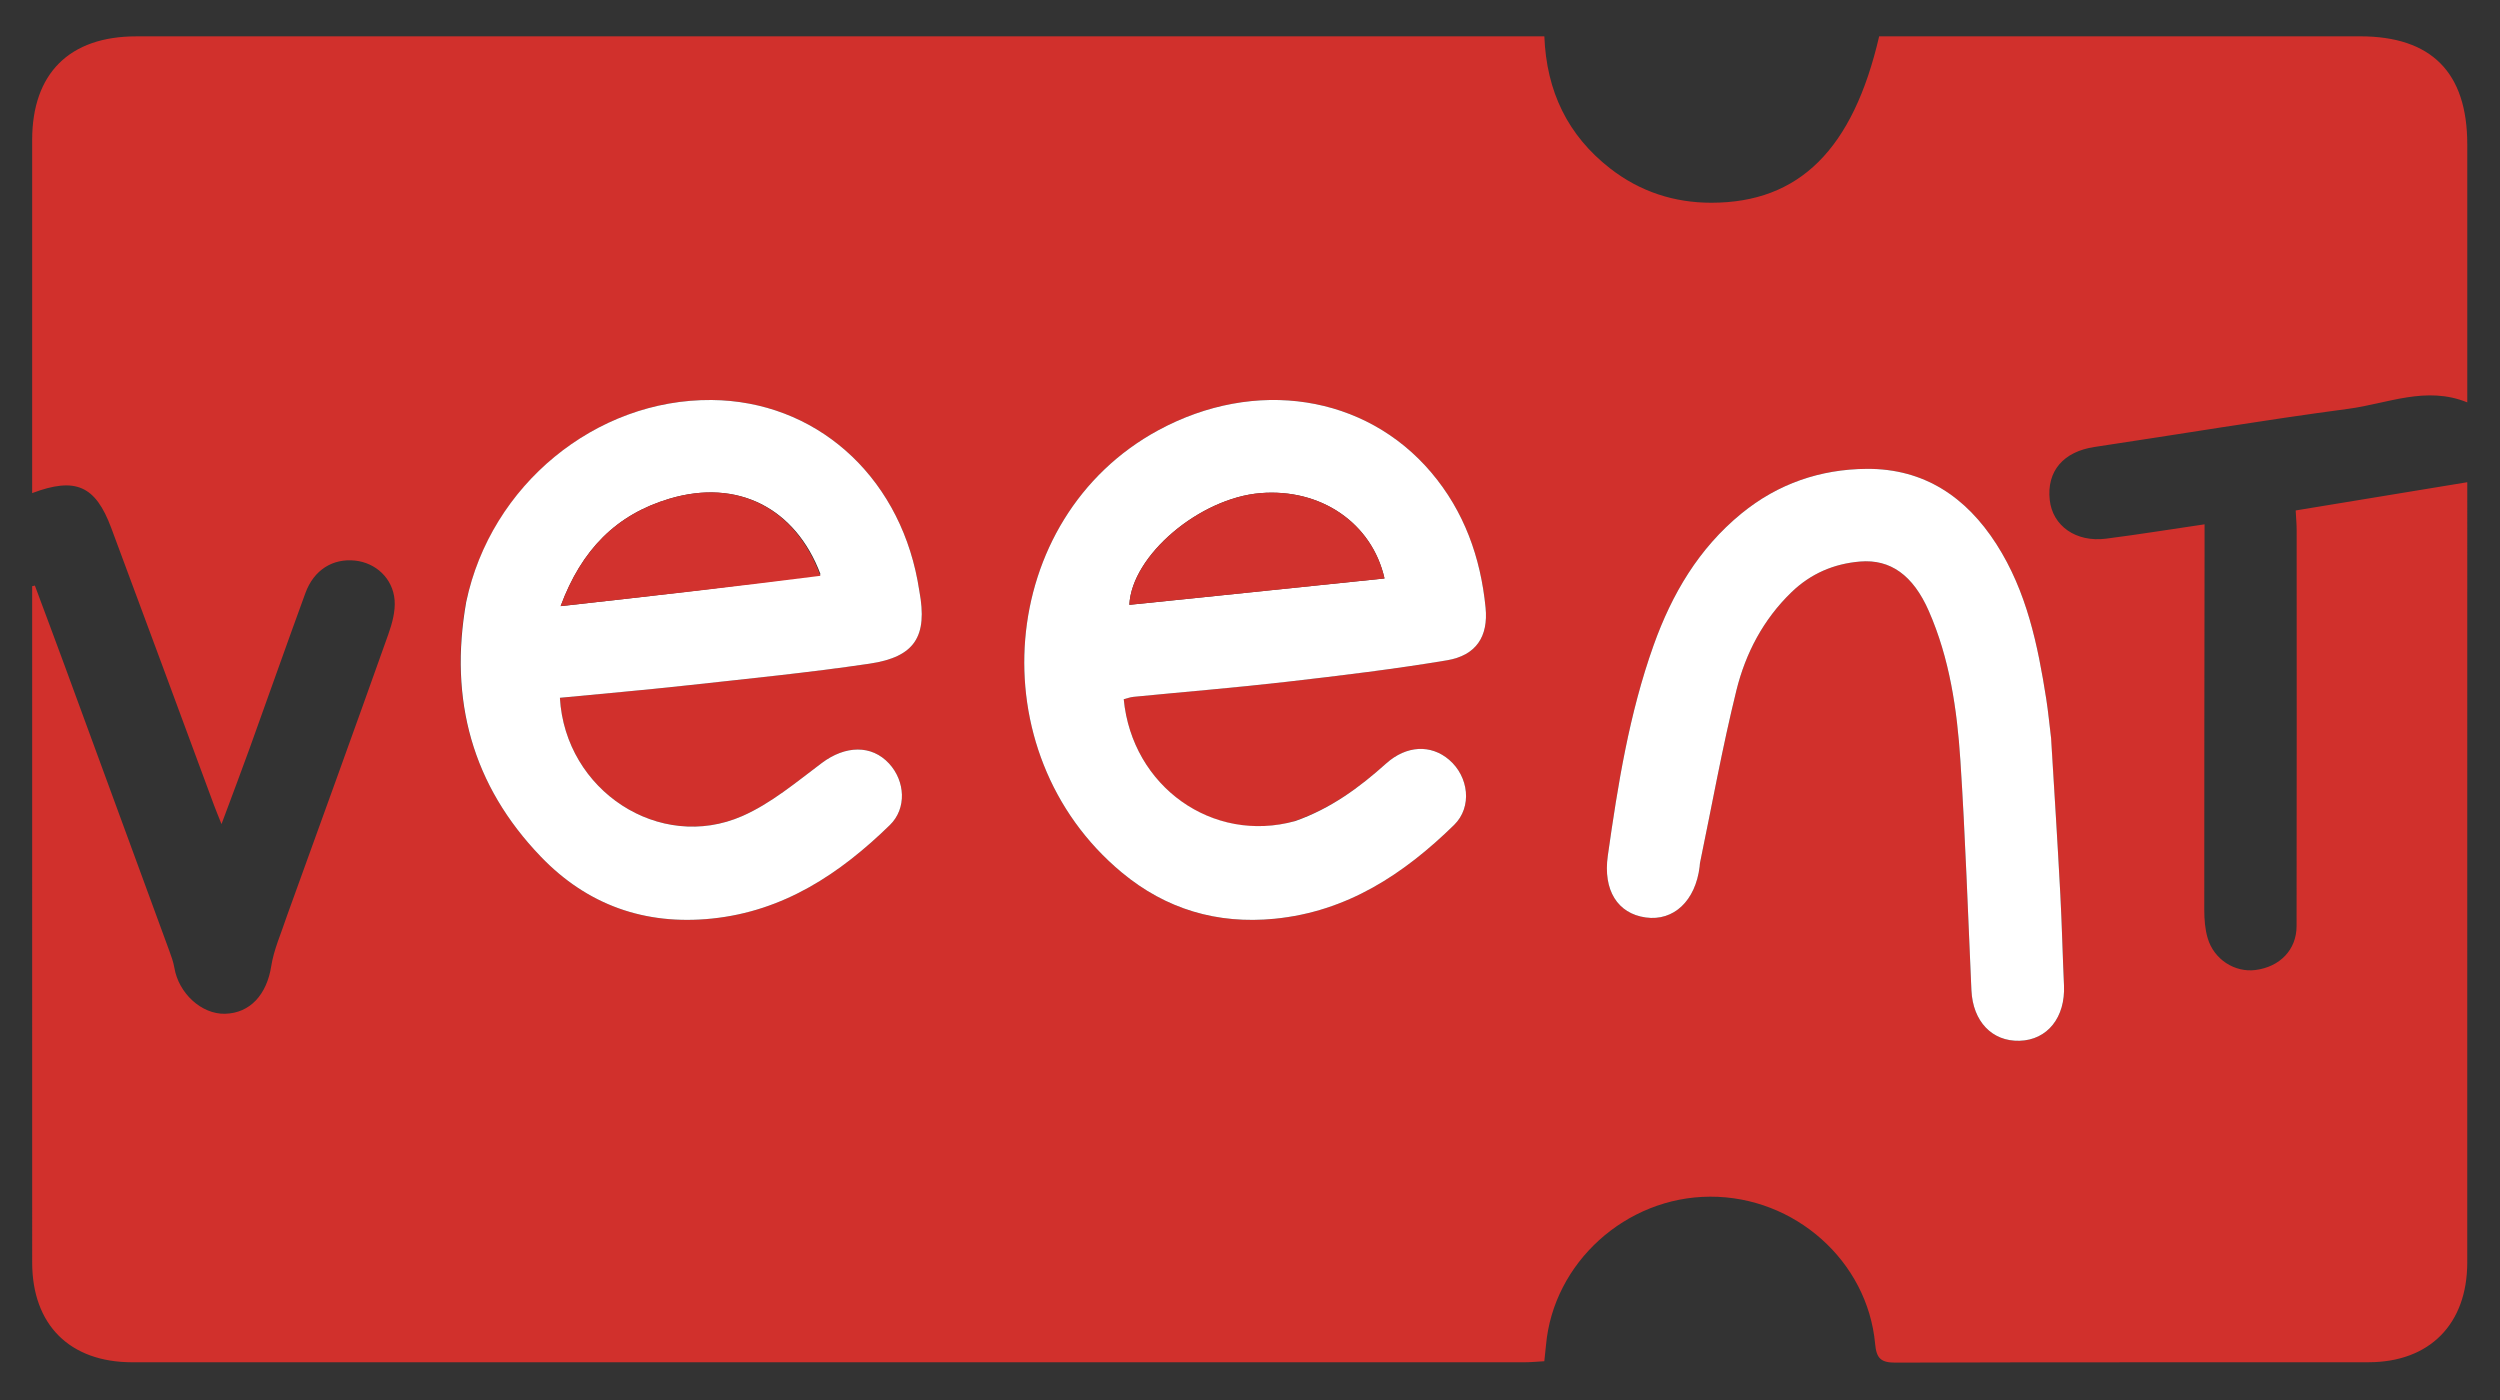
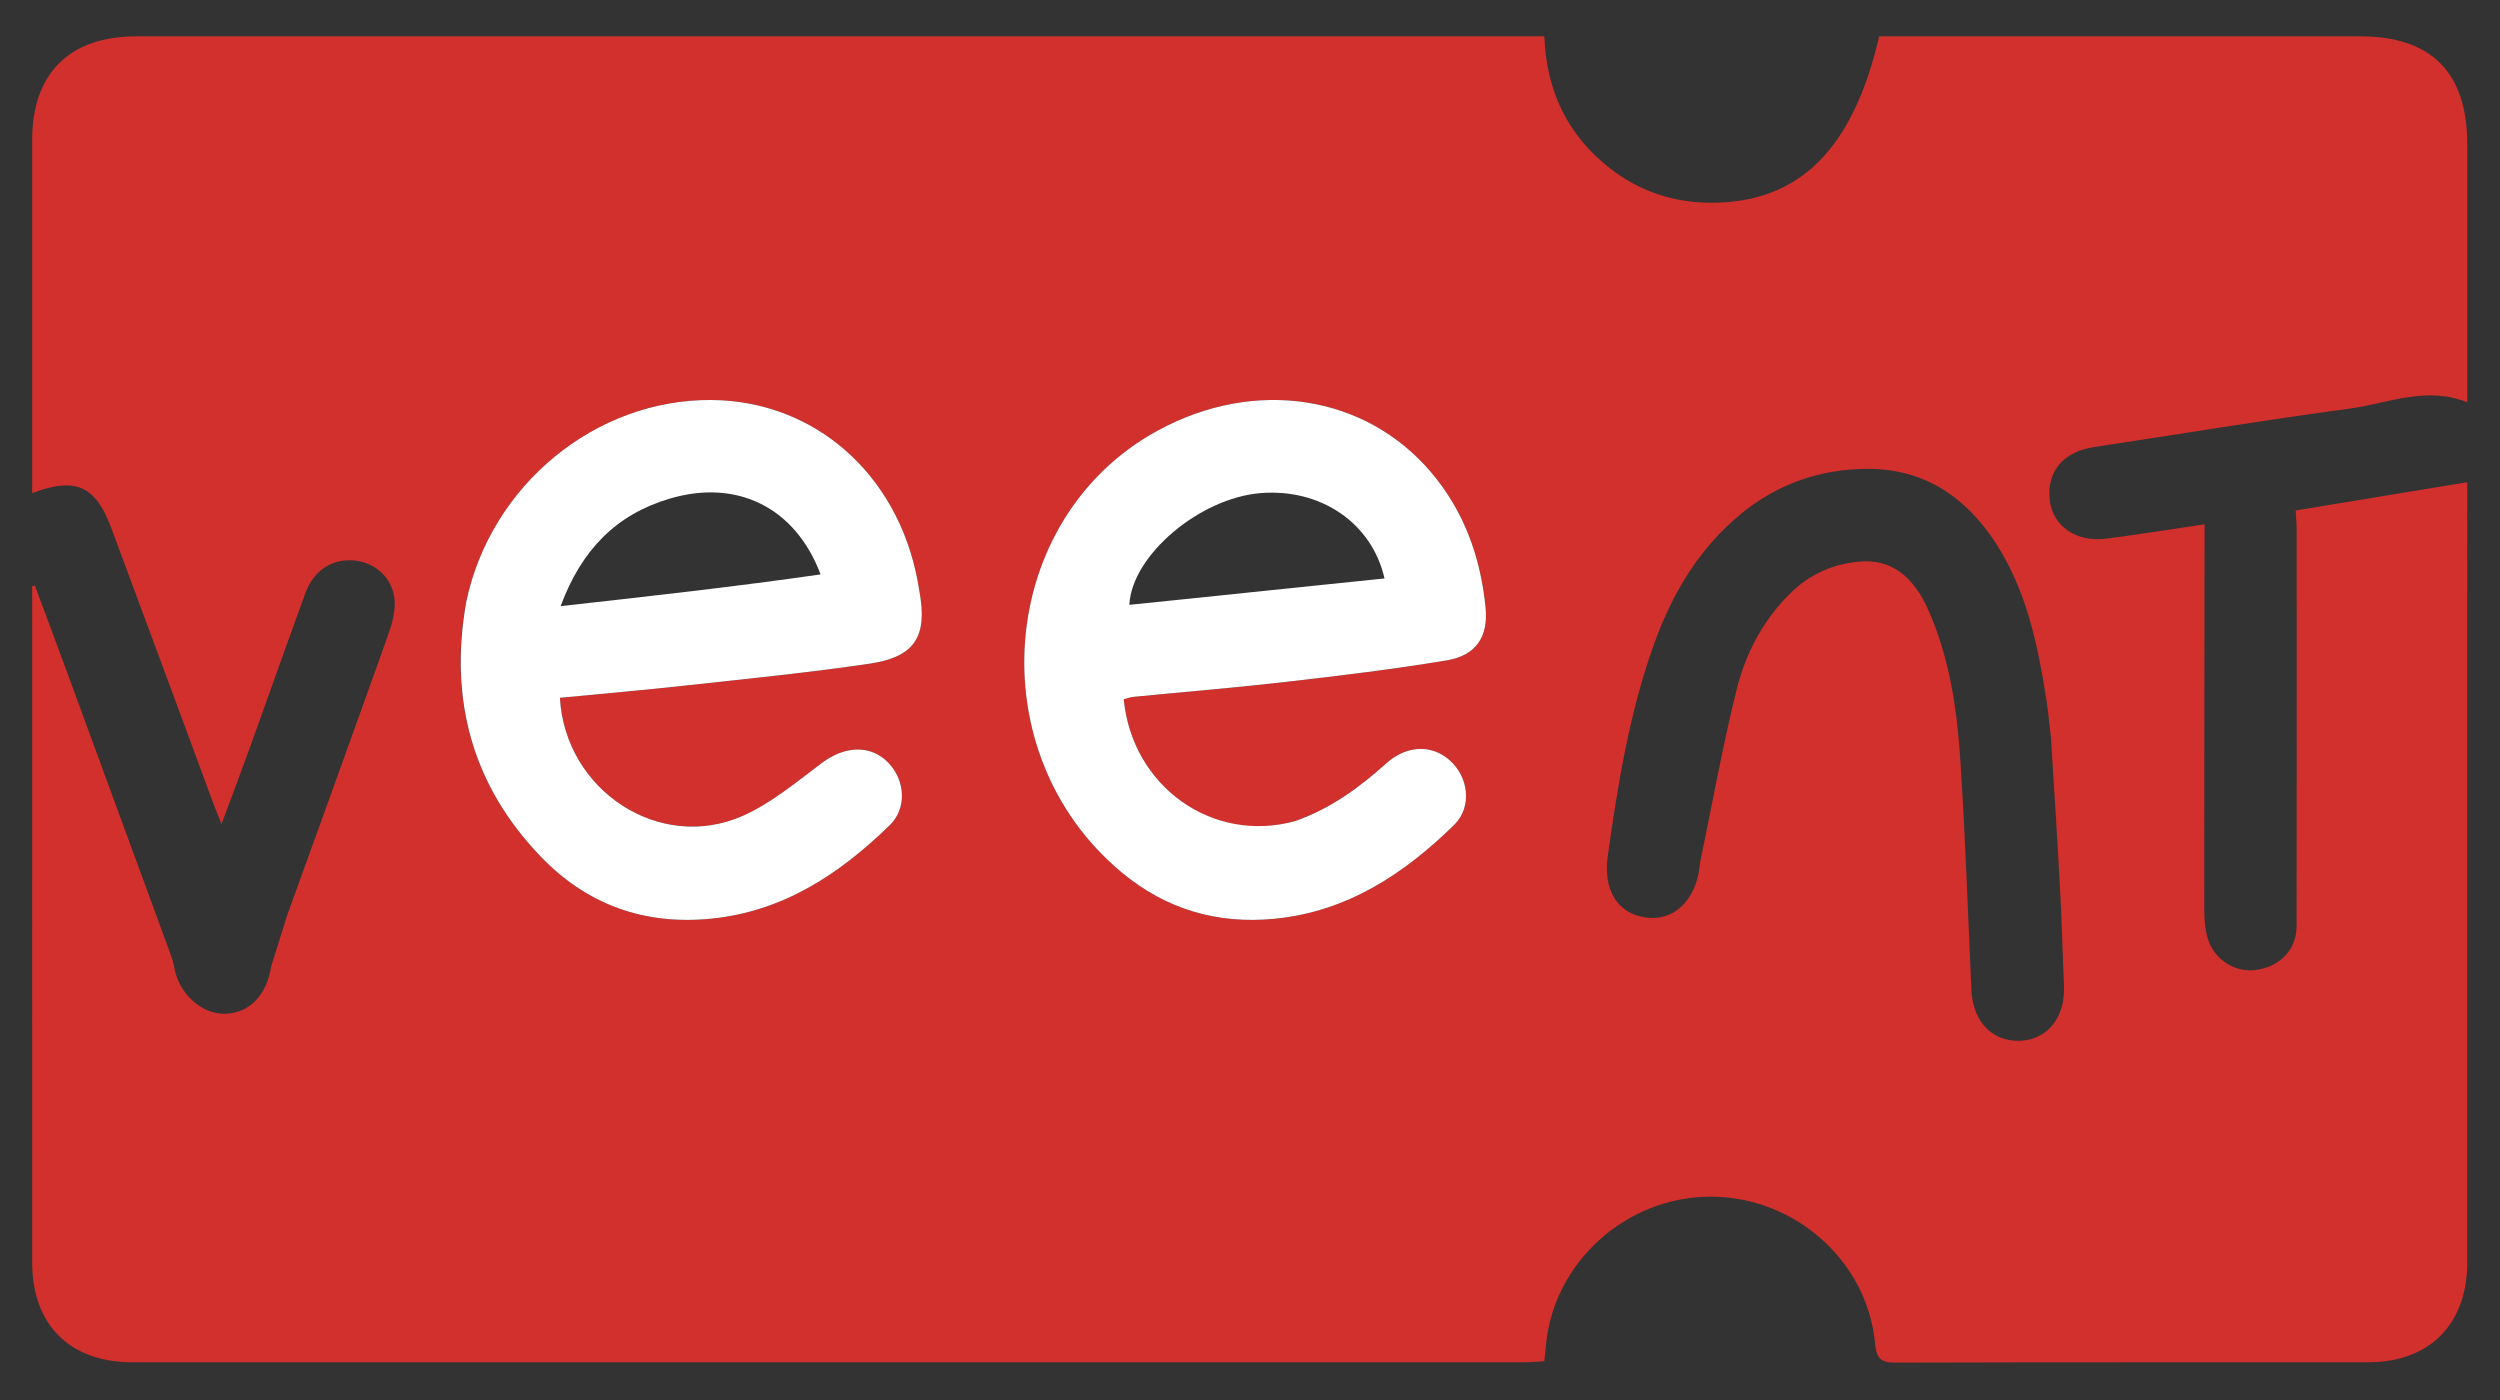
<svg xmlns="http://www.w3.org/2000/svg" version="1.1" id="Layer_1" x="0px" y="0px" width="100%" viewBox="0 0 700 392" enable-background="new 0 0 700 392" xml:space="preserve">
  <rect x="0" y="0" width="700" height="392" fill="#333333" stroke="none" />
  <path fill="#F1F1F1" opacity="0" stroke="none" d=" M1,392   C1,261.704 1,131.408 1,1.056   C234.23,1.056 467.459,1.056 701,1.056   C701,131.026 701,261.052 700.786,391.654   C700.3,392.426 700.109,392.683 700,393   C467.641,393 235.282,393 2.349,392.785   C1.57,392.307 1.311,392.118 1,392  M80.194,256.771   C78.735,261.341 76.683,265.819 75.95,270.503   C74.707,278.44 70.064,283.698 62.982,283.857   C56.406,284.005 50.007,278.113 48.815,270.945   C48.545,269.327 47.96,267.746 47.392,266.195   C37.61,239.499 27.815,212.807 18.006,186.121   C15.286,178.722 12.512,171.342 9.763,163.954   C9.51,164.016 9.257,164.078 9.004,164.141   C9.004,165.594 9.004,167.047 9.004,168.5   C9.004,230.162 8.996,291.823 9.01,353.484   C9.014,370.936 19.515,381.432 37.033,381.434   C167.021,381.449 297.01,381.444 426.998,381.431   C428.751,381.431 430.504,381.249 432.407,381.144   C432.6,379.306 432.757,378.002 432.873,376.695   C434.916,353.55 455.24,335.14 478.834,335.068   C502.51,334.994 522.922,353.076 525.039,376.317   C525.406,380.348 526.658,381.548 530.737,381.534   C574.899,381.388 619.062,381.474 663.225,381.427   C680.304,381.409 690.826,370.716 690.829,353.533   C690.839,282.04 690.833,210.546 690.833,139.053   C690.833,137.488 690.833,135.923 690.833,135.022   C674.487,137.712 658.665,140.316 642.79,142.928   C642.903,145.078 643.063,146.715 643.063,148.352   C643.076,185.348 643.102,222.343 643.041,259.339   C643.03,265.932 638.359,270.718 631.551,271.6   C625.729,272.355 619.91,268.659 618.15,262.69   C617.41,260.183 617.199,257.443 617.197,254.809   C617.177,220.98 617.238,187.15 617.279,153.321   C617.281,151.257 617.279,149.193 617.279,146.812   C607.468,148.253 598.6,149.686 589.695,150.827   C581.289,151.904 574.728,147.268 573.927,140.013   C573.032,131.902 577.765,126.452 586.479,125.148   C610.18,121.6 633.822,117.624 657.573,114.462   C668.504,113.006 679.334,107.968 690.833,112.667   C690.833,88.363 690.834,64.369 690.833,40.375   C690.832,20.289 680.801,10.176 660.821,10.171   C617.658,10.159 574.495,10.167 531.333,10.167   C529.561,10.167 527.79,10.167 526.166,10.167   C518.828,41.855 503.78,56.749 479.204,56.769   C468.756,56.778 459.177,53.651 450.864,47.184   C438.979,37.939 433.005,25.584 432.417,10.167   C430.045,10.167 428.087,10.167 426.129,10.167   C387.632,10.167 349.136,10.167 310.639,10.167   C219.814,10.167 128.989,10.153 38.164,10.179   C19.4,10.184 9.01,20.587 9.006,39.191   C8.999,70.355 9.004,101.519 9.004,132.683   C9.004,134.413 9.004,136.143 9.004,138.07   C21.159,133.492 26.723,135.977 31.124,147.764   C40.777,173.621 50.312,199.522 59.902,225.402   C60.418,226.796 60.997,228.167 62.023,230.747   C64.99,222.764 67.466,216.257 69.829,209.71   C75.078,195.164 80.203,180.573 85.515,166.05   C87.875,159.595 93.131,156.315 99.388,156.961   C105.162,157.556 109.993,161.902 110.488,168.024   C110.743,171.182 109.793,174.613 108.703,177.676   C99.397,203.837 89.934,229.941 80.194,256.771  z" />
-   <path fill="#FAFAFA" opacity="1" stroke="none" d=" M1,392.5   C1.311,392.118 1.57,392.307 1.887,392.785   C1.667,393 1.333,393 1,392.5  z" />
  <path fill="#FAFAFA" opacity="1" stroke="none" d=" M700.5,393   C700.109,392.683 700.3,392.426 700.786,392.115   C701,392.333 701,392.667 700.5,393  z" />
-   <path fill="#D1302C" opacity="1" stroke="none" d=" M80.356,256.417   C89.934,229.941 99.397,203.837 108.703,177.676   C109.793,174.613 110.743,171.182 110.488,168.024   C109.993,161.902 105.162,157.556 99.388,156.961   C93.131,156.315 87.875,159.595 85.515,166.05   C80.203,180.573 75.078,195.164 69.829,209.71   C67.466,216.257 64.99,222.764 62.023,230.747   C60.997,228.167 60.418,226.796 59.902,225.402   C50.312,199.522 40.777,173.621 31.124,147.764   C26.723,135.977 21.159,133.492 9.004,138.07   C9.004,136.143 9.004,134.413 9.004,132.683   C9.004,101.519 8.999,70.355 9.006,39.191   C9.01,20.587 19.4,10.184 38.164,10.179   C128.989,10.153 219.814,10.167 310.639,10.167   C349.136,10.167 387.632,10.167 426.129,10.167   C428.087,10.167 430.045,10.167 432.417,10.167   C433.005,25.584 438.979,37.939 450.864,47.184   C459.177,53.651 468.756,56.778 479.204,56.769   C503.78,56.749 518.828,41.855 526.166,10.167   C527.79,10.167 529.561,10.167 531.333,10.167   C574.495,10.167 617.658,10.159 660.821,10.171   C680.801,10.176 690.832,20.289 690.833,40.375   C690.834,64.369 690.833,88.363 690.833,112.667   C679.334,107.968 668.504,113.006 657.573,114.462   C633.822,117.624 610.18,121.6 586.479,125.148   C577.765,126.452 573.032,131.902 573.927,140.013   C574.728,147.268 581.289,151.904 589.695,150.827   C598.6,149.686 607.468,148.253 617.279,146.812   C617.279,149.193 617.281,151.257 617.279,153.321   C617.238,187.15 617.177,220.98 617.197,254.809   C617.199,257.443 617.41,260.183 618.15,262.69   C619.91,268.659 625.729,272.355 631.551,271.6   C638.359,270.718 643.03,265.932 643.041,259.339   C643.102,222.343 643.076,185.348 643.063,148.352   C643.063,146.715 642.903,145.078 642.79,142.928   C658.665,140.316 674.487,137.712 690.833,135.022   C690.833,135.923 690.833,137.488 690.833,139.053   C690.833,210.546 690.839,282.04 690.829,353.533   C690.826,370.716 680.304,381.409 663.225,381.427   C619.062,381.474 574.899,381.388 530.737,381.534   C526.658,381.548 525.406,380.348 525.039,376.317   C522.922,353.076 502.51,334.994 478.834,335.068   C455.24,335.14 434.916,353.55 432.873,376.695   C432.757,378.002 432.6,379.306 432.407,381.144   C430.504,381.249 428.751,381.431 426.998,381.431   C297.01,381.444 167.021,381.449 37.033,381.434   C19.515,381.432 9.014,370.936 9.01,353.484   C8.996,291.823 9.004,230.162 9.004,168.5   C9.004,167.047 9.004,165.594 9.004,164.141   C9.257,164.078 9.51,164.016 9.763,163.954   C12.512,171.342 15.286,178.722 18.006,186.121   C27.815,212.807 37.61,239.499 47.392,266.195   C47.96,267.746 48.545,269.327 48.815,270.945   C50.007,278.113 56.406,284.005 62.982,283.857   C70.064,283.698 74.707,278.44 75.95,270.503   C76.683,265.819 78.735,261.341 80.356,256.417  M130.401,168.996   C125.703,196.073 132.276,219.913 151.391,239.828   C164.417,253.4 180.583,259.137 199.359,257.201   C219.453,255.129 235.203,244.632 249.174,231.006   C253.924,226.374 253.477,218.705 248.944,213.79   C244.023,208.456 236.667,208.718 230.119,213.627   C222.972,218.985 215.901,224.957 207.845,228.494   C184.699,238.656 158.263,221.425 156.775,195.383   C168.458,194.254 180.186,193.247 191.882,191.96   C209.087,190.067 226.327,188.365 243.442,185.837   C256.24,183.947 259.759,178.16 257.428,165.535   C257.247,164.552 257.108,163.562 256.924,162.581   C251.281,132.628 228.036,112.243 199.254,112   C166.795,111.726 137.387,135.814 130.401,168.996  M362.248,229.996   C339.546,236.301 317.009,220.241 314.648,195.786   C315.531,195.565 316.447,195.21 317.39,195.118   C331.64,193.717 345.917,192.557 360.139,190.921   C375.172,189.192 390.215,187.385 405.134,184.893   C413.297,183.529 416.768,178.267 415.964,170.13   C414.577,156.081 409.987,143.188 400.742,132.278   C382.286,110.5 351.452,105.769 324.335,120.464   C279.066,144.997 273.617,210.652 314.1,244.295   C326.496,254.596 340.819,258.818 356.852,257.257   C377.156,255.28 393.078,244.756 407.153,230.984   C412.289,225.958 411.268,217.447 405.746,212.728   C400.677,208.396 393.814,208.663 388.105,213.786   C380.607,220.517 372.618,226.394 362.248,229.996  M574.233,206.17   C573.814,202.699 573.5,199.212 572.96,195.76   C570.583,180.575 567.485,165.601 559.015,152.382   C550.534,139.148 538.734,131.178 522.708,131.279   C509.723,131.361 497.826,135.428 487.623,143.763   C475.642,153.549 468.128,166.336 463.003,180.69   C456.192,199.771 453.011,219.654 450.184,239.602   C448.816,249.263 452.927,255.8 460.792,256.896   C468.64,257.989 474.743,252.231 475.905,242.636   C475.945,242.305 475.931,241.965 475.998,241.641   C479.338,225.531 482.251,209.315 486.183,193.351   C488.746,182.949 493.714,173.445 501.631,165.806   C507.011,160.615 513.461,157.843 520.842,157.232   C529.283,156.533 535.648,161.021 540.057,171.071   C545.892,184.372 547.968,198.591 548.903,212.883   C550.306,234.322 551.018,255.807 551.996,277.273   C552.392,285.972 557.749,291.637 565.468,291.422   C573.279,291.205 578.325,284.867 577.919,275.918   C577.534,267.433 577.345,258.938 576.894,250.456   C576.124,235.989 575.217,221.529 574.233,206.17  z" />
+   <path fill="#D1302C" opacity="1" stroke="none" d=" M80.356,256.417   C89.934,229.941 99.397,203.837 108.703,177.676   C109.793,174.613 110.743,171.182 110.488,168.024   C109.993,161.902 105.162,157.556 99.388,156.961   C93.131,156.315 87.875,159.595 85.515,166.05   C80.203,180.573 75.078,195.164 69.829,209.71   C67.466,216.257 64.99,222.764 62.023,230.747   C60.997,228.167 60.418,226.796 59.902,225.402   C50.312,199.522 40.777,173.621 31.124,147.764   C26.723,135.977 21.159,133.492 9.004,138.07   C9.004,136.143 9.004,134.413 9.004,132.683   C9.004,101.519 8.999,70.355 9.006,39.191   C9.01,20.587 19.4,10.184 38.164,10.179   C128.989,10.153 219.814,10.167 310.639,10.167   C349.136,10.167 387.632,10.167 426.129,10.167   C428.087,10.167 430.045,10.167 432.417,10.167   C433.005,25.584 438.979,37.939 450.864,47.184   C459.177,53.651 468.756,56.778 479.204,56.769   C503.78,56.749 518.828,41.855 526.166,10.167   C527.79,10.167 529.561,10.167 531.333,10.167   C574.495,10.167 617.658,10.159 660.821,10.171   C680.801,10.176 690.832,20.289 690.833,40.375   C690.834,64.369 690.833,88.363 690.833,112.667   C679.334,107.968 668.504,113.006 657.573,114.462   C633.822,117.624 610.18,121.6 586.479,125.148   C577.765,126.452 573.032,131.902 573.927,140.013   C574.728,147.268 581.289,151.904 589.695,150.827   C598.6,149.686 607.468,148.253 617.279,146.812   C617.279,149.193 617.281,151.257 617.279,153.321   C617.238,187.15 617.177,220.98 617.197,254.809   C617.199,257.443 617.41,260.183 618.15,262.69   C619.91,268.659 625.729,272.355 631.551,271.6   C638.359,270.718 643.03,265.932 643.041,259.339   C643.102,222.343 643.076,185.348 643.063,148.352   C643.063,146.715 642.903,145.078 642.79,142.928   C658.665,140.316 674.487,137.712 690.833,135.022   C690.833,135.923 690.833,137.488 690.833,139.053   C690.833,210.546 690.839,282.04 690.829,353.533   C690.826,370.716 680.304,381.409 663.225,381.427   C619.062,381.474 574.899,381.388 530.737,381.534   C526.658,381.548 525.406,380.348 525.039,376.317   C522.922,353.076 502.51,334.994 478.834,335.068   C455.24,335.14 434.916,353.55 432.873,376.695   C432.757,378.002 432.6,379.306 432.407,381.144   C430.504,381.249 428.751,381.431 426.998,381.431   C297.01,381.444 167.021,381.449 37.033,381.434   C19.515,381.432 9.014,370.936 9.01,353.484   C8.996,291.823 9.004,230.162 9.004,168.5   C9.004,167.047 9.004,165.594 9.004,164.141   C9.257,164.078 9.51,164.016 9.763,163.954   C12.512,171.342 15.286,178.722 18.006,186.121   C27.815,212.807 37.61,239.499 47.392,266.195   C47.96,267.746 48.545,269.327 48.815,270.945   C50.007,278.113 56.406,284.005 62.982,283.857   C70.064,283.698 74.707,278.44 75.95,270.503   M130.401,168.996   C125.703,196.073 132.276,219.913 151.391,239.828   C164.417,253.4 180.583,259.137 199.359,257.201   C219.453,255.129 235.203,244.632 249.174,231.006   C253.924,226.374 253.477,218.705 248.944,213.79   C244.023,208.456 236.667,208.718 230.119,213.627   C222.972,218.985 215.901,224.957 207.845,228.494   C184.699,238.656 158.263,221.425 156.775,195.383   C168.458,194.254 180.186,193.247 191.882,191.96   C209.087,190.067 226.327,188.365 243.442,185.837   C256.24,183.947 259.759,178.16 257.428,165.535   C257.247,164.552 257.108,163.562 256.924,162.581   C251.281,132.628 228.036,112.243 199.254,112   C166.795,111.726 137.387,135.814 130.401,168.996  M362.248,229.996   C339.546,236.301 317.009,220.241 314.648,195.786   C315.531,195.565 316.447,195.21 317.39,195.118   C331.64,193.717 345.917,192.557 360.139,190.921   C375.172,189.192 390.215,187.385 405.134,184.893   C413.297,183.529 416.768,178.267 415.964,170.13   C414.577,156.081 409.987,143.188 400.742,132.278   C382.286,110.5 351.452,105.769 324.335,120.464   C279.066,144.997 273.617,210.652 314.1,244.295   C326.496,254.596 340.819,258.818 356.852,257.257   C377.156,255.28 393.078,244.756 407.153,230.984   C412.289,225.958 411.268,217.447 405.746,212.728   C400.677,208.396 393.814,208.663 388.105,213.786   C380.607,220.517 372.618,226.394 362.248,229.996  M574.233,206.17   C573.814,202.699 573.5,199.212 572.96,195.76   C570.583,180.575 567.485,165.601 559.015,152.382   C550.534,139.148 538.734,131.178 522.708,131.279   C509.723,131.361 497.826,135.428 487.623,143.763   C475.642,153.549 468.128,166.336 463.003,180.69   C456.192,199.771 453.011,219.654 450.184,239.602   C448.816,249.263 452.927,255.8 460.792,256.896   C468.64,257.989 474.743,252.231 475.905,242.636   C475.945,242.305 475.931,241.965 475.998,241.641   C479.338,225.531 482.251,209.315 486.183,193.351   C488.746,182.949 493.714,173.445 501.631,165.806   C507.011,160.615 513.461,157.843 520.842,157.232   C529.283,156.533 535.648,161.021 540.057,171.071   C545.892,184.372 547.968,198.591 548.903,212.883   C550.306,234.322 551.018,255.807 551.996,277.273   C552.392,285.972 557.749,291.637 565.468,291.422   C573.279,291.205 578.325,284.867 577.919,275.918   C577.534,267.433 577.345,258.938 576.894,250.456   C576.124,235.989 575.217,221.529 574.233,206.17  z" />
  <path fill="#FFFFFF" opacity="1" stroke="none" d=" M130.527,168.592   C137.387,135.814 166.795,111.726 199.254,112   C228.036,112.243 251.281,132.628 256.924,162.581   C257.108,163.562 257.247,164.552 257.428,165.535   C259.759,178.16 256.24,183.947 243.442,185.837   C226.327,188.365 209.087,190.067 191.882,191.96   C180.186,193.247 168.458,194.254 156.775,195.383   C158.263,221.425 184.699,238.656 207.845,228.494   C215.901,224.957 222.972,218.985 230.119,213.627   C236.667,208.718 244.023,208.456 248.944,213.79   C253.477,218.705 253.924,226.374 249.174,231.006   C235.203,244.632 219.453,255.129 199.359,257.201   C180.583,259.137 164.417,253.4 151.391,239.828   C132.276,219.913 125.703,196.073 130.527,168.592  M229.764,160.835   C222.781,142.202 206.479,133.957 187.426,139.643   C172.567,144.077 162.838,153.888 156.975,169.716   C181.98,166.932 205.825,164.277 229.764,160.835  z" />
  <path fill="#FFFFFF" opacity="1" stroke="none" d=" M362.638,229.902   C372.618,226.394 380.607,220.517 388.105,213.786   C393.814,208.663 400.677,208.396 405.746,212.728   C411.268,217.447 412.289,225.958 407.153,230.984   C393.078,244.756 377.156,255.28 356.852,257.257   C340.819,258.818 326.496,254.596 314.1,244.295   C273.617,210.652 279.066,144.997 324.335,120.464   C351.452,105.769 382.286,110.5 400.742,132.278   C409.987,143.188 414.577,156.081 415.964,170.13   C416.768,178.267 413.297,183.529 405.134,184.893   C390.215,187.385 375.172,189.192 360.139,190.921   C345.917,192.557 331.64,193.717 317.39,195.118   C316.447,195.21 315.531,195.565 314.648,195.786   C317.009,220.241 339.546,236.301 362.638,229.902  M355.869,165.25   C366.455,164.157 377.041,163.064 387.665,161.967   C384.145,146.438 369.812,136.694 352.922,138.073   C335.957,139.458 316.899,155.444 316.216,169.352   C329.182,168.029 342.076,166.713 355.869,165.25  z" />
-   <path fill="#FFFFFF" opacity="1" stroke="none" d=" M574.3,206.618   C575.217,221.529 576.124,235.989 576.894,250.456   C577.345,258.938 577.534,267.433 577.919,275.918   C578.325,284.867 573.279,291.205 565.468,291.422   C557.749,291.637 552.392,285.972 551.996,277.273   C551.018,255.807 550.306,234.322 548.903,212.883   C547.968,198.591 545.892,184.372 540.057,171.071   C535.648,161.021 529.283,156.533 520.842,157.232   C513.461,157.843 507.011,160.615 501.631,165.806   C493.714,173.445 488.746,182.949 486.183,193.351   C482.251,209.315 479.338,225.531 475.998,241.641   C475.931,241.965 475.945,242.305 475.905,242.636   C474.743,252.231 468.64,257.989 460.792,256.896   C452.927,255.8 448.816,249.263 450.184,239.602   C453.011,219.654 456.192,199.771 463.003,180.69   C468.128,166.336 475.642,153.549 487.623,143.763   C497.826,135.428 509.723,131.361 522.708,131.279   C538.734,131.178 550.534,139.148 559.015,152.382   C567.485,165.601 570.583,180.575 572.96,195.76   C573.5,199.212 573.814,202.699 574.3,206.618  z" />
-   <path fill="#D2322E" opacity="1" stroke="none" d=" M229.717,161.229   C205.825,164.277 181.98,166.932 156.975,169.716   C162.838,153.888 172.567,144.077 187.426,139.643   C206.479,133.957 222.781,142.202 229.717,161.229  z" />
-   <path fill="#D1322E" opacity="1" stroke="none" d=" M355.419,165.323   C342.076,166.713 329.182,168.029 316.216,169.352   C316.899,155.444 335.957,139.458 352.922,138.073   C369.812,136.694 384.145,146.438 387.665,161.967   C377.041,163.064 366.455,164.157 355.419,165.323  z" />
</svg>